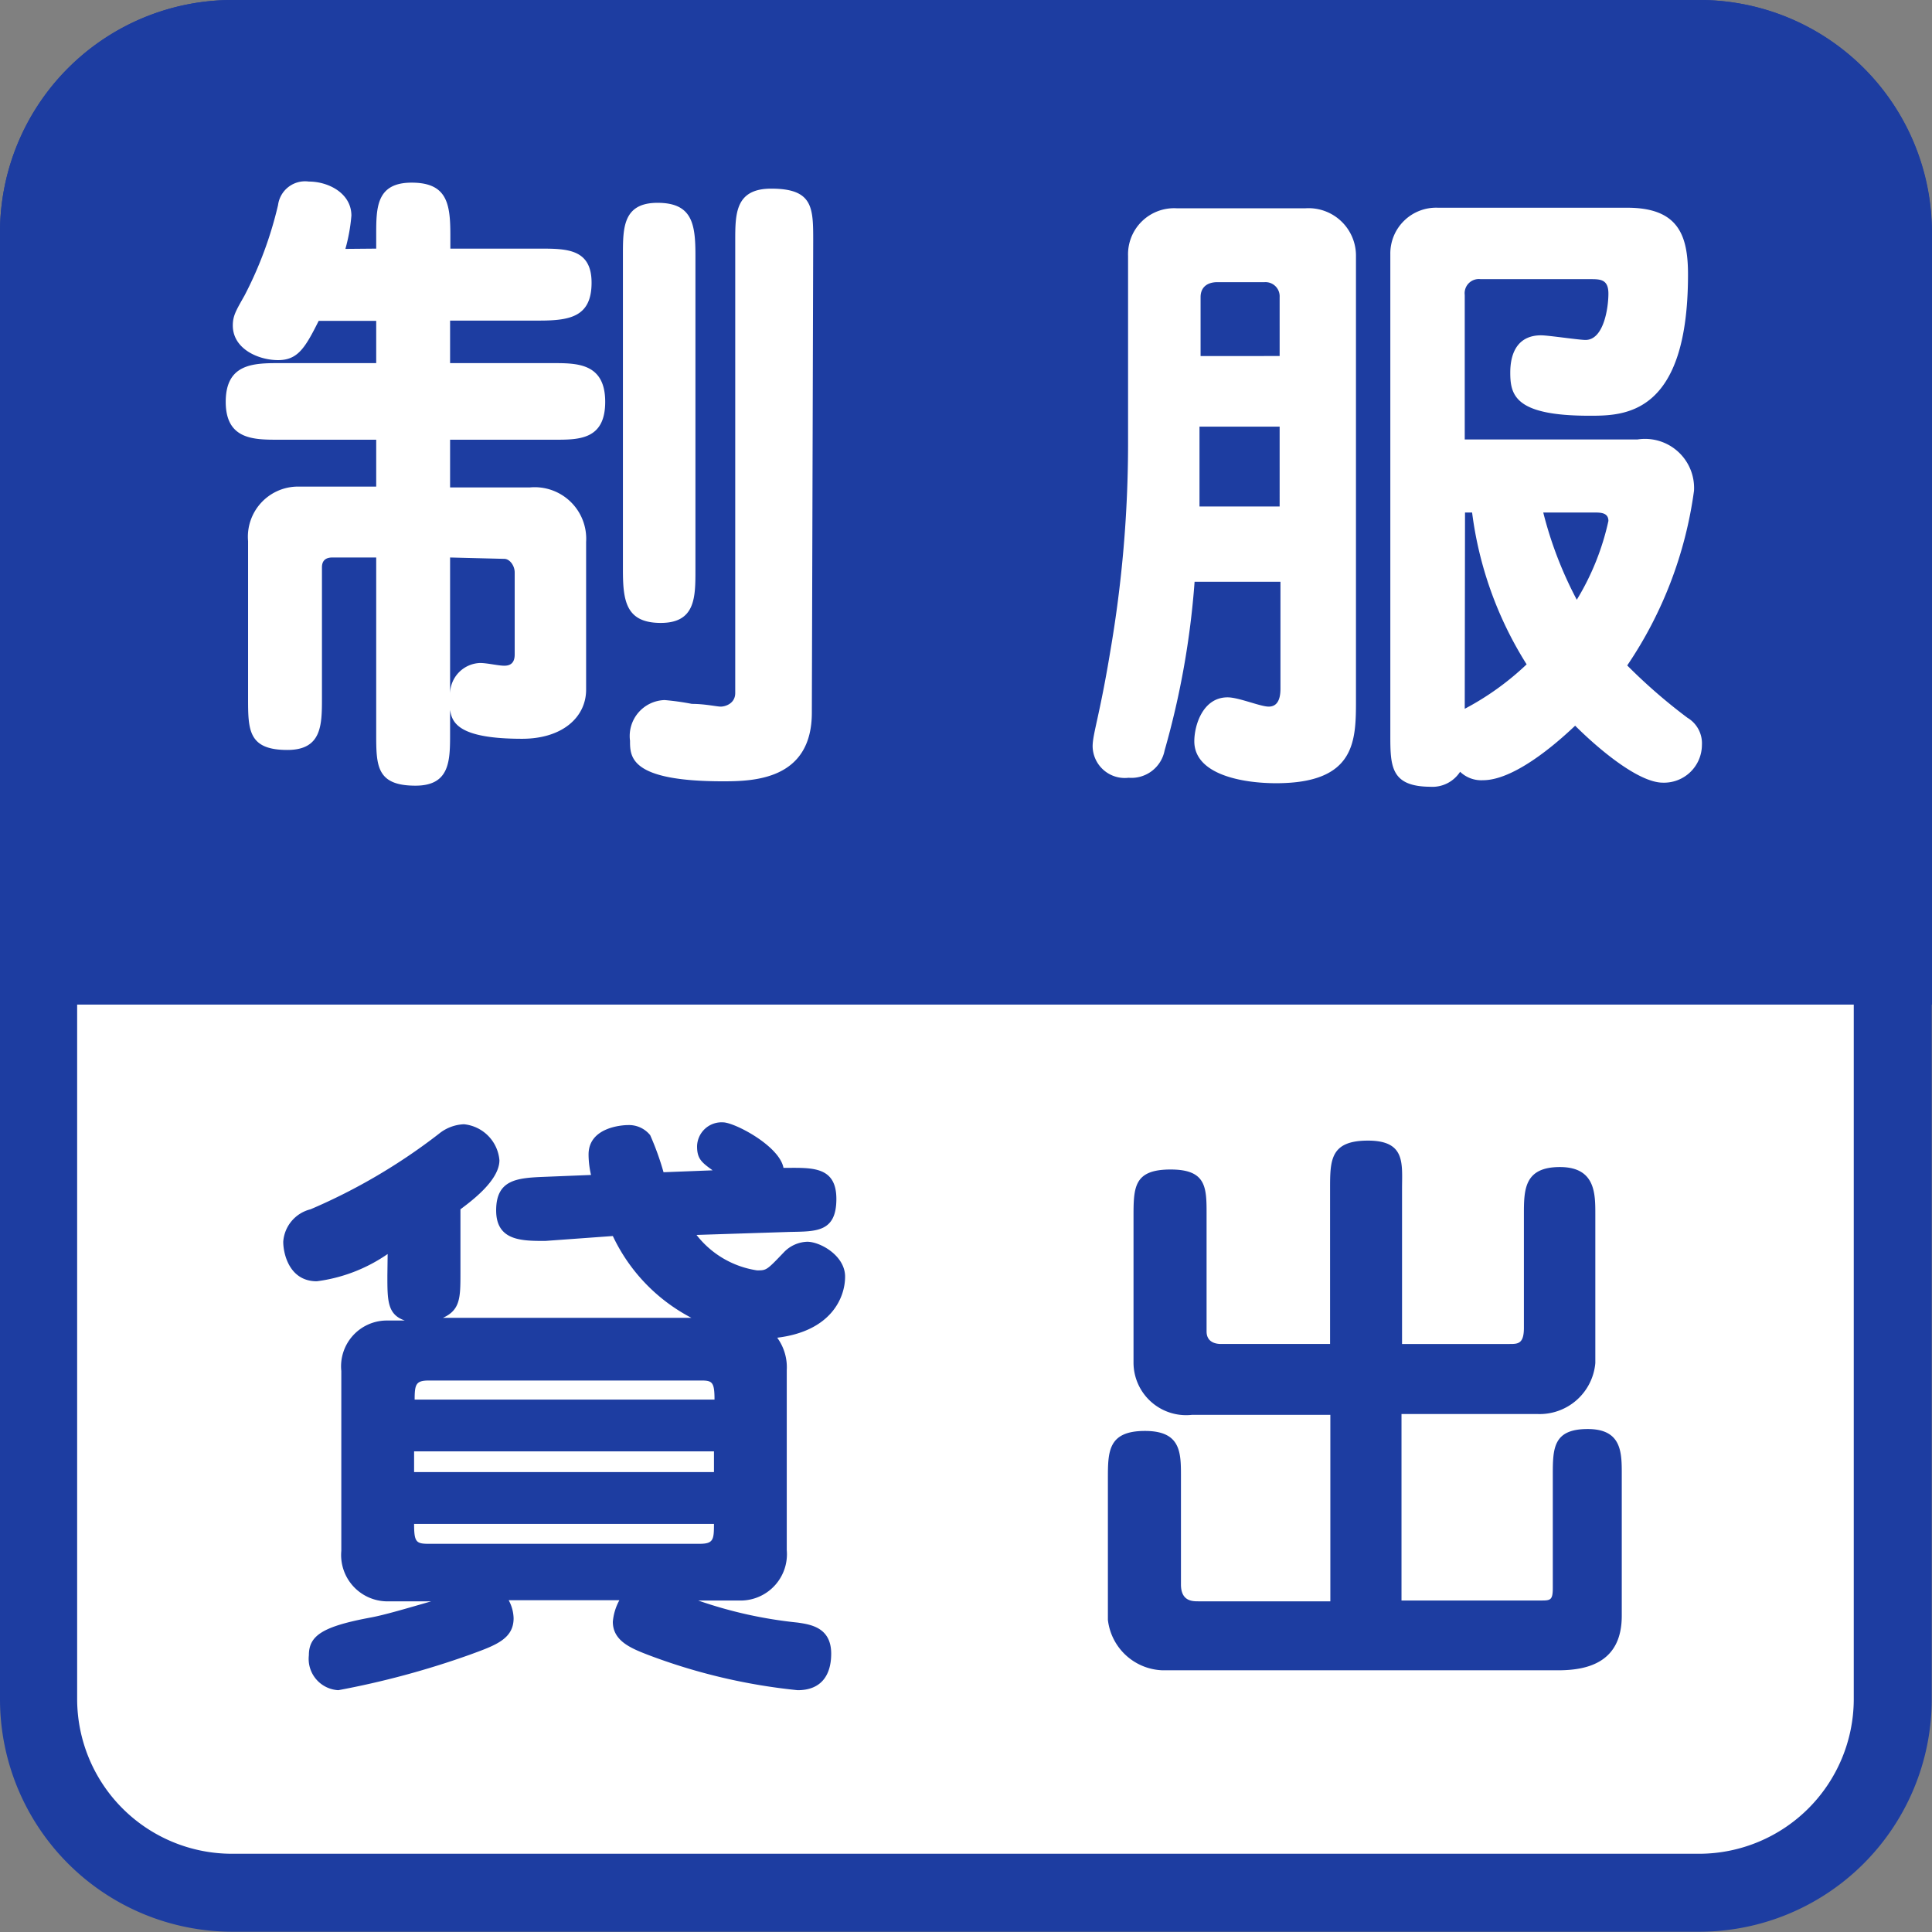
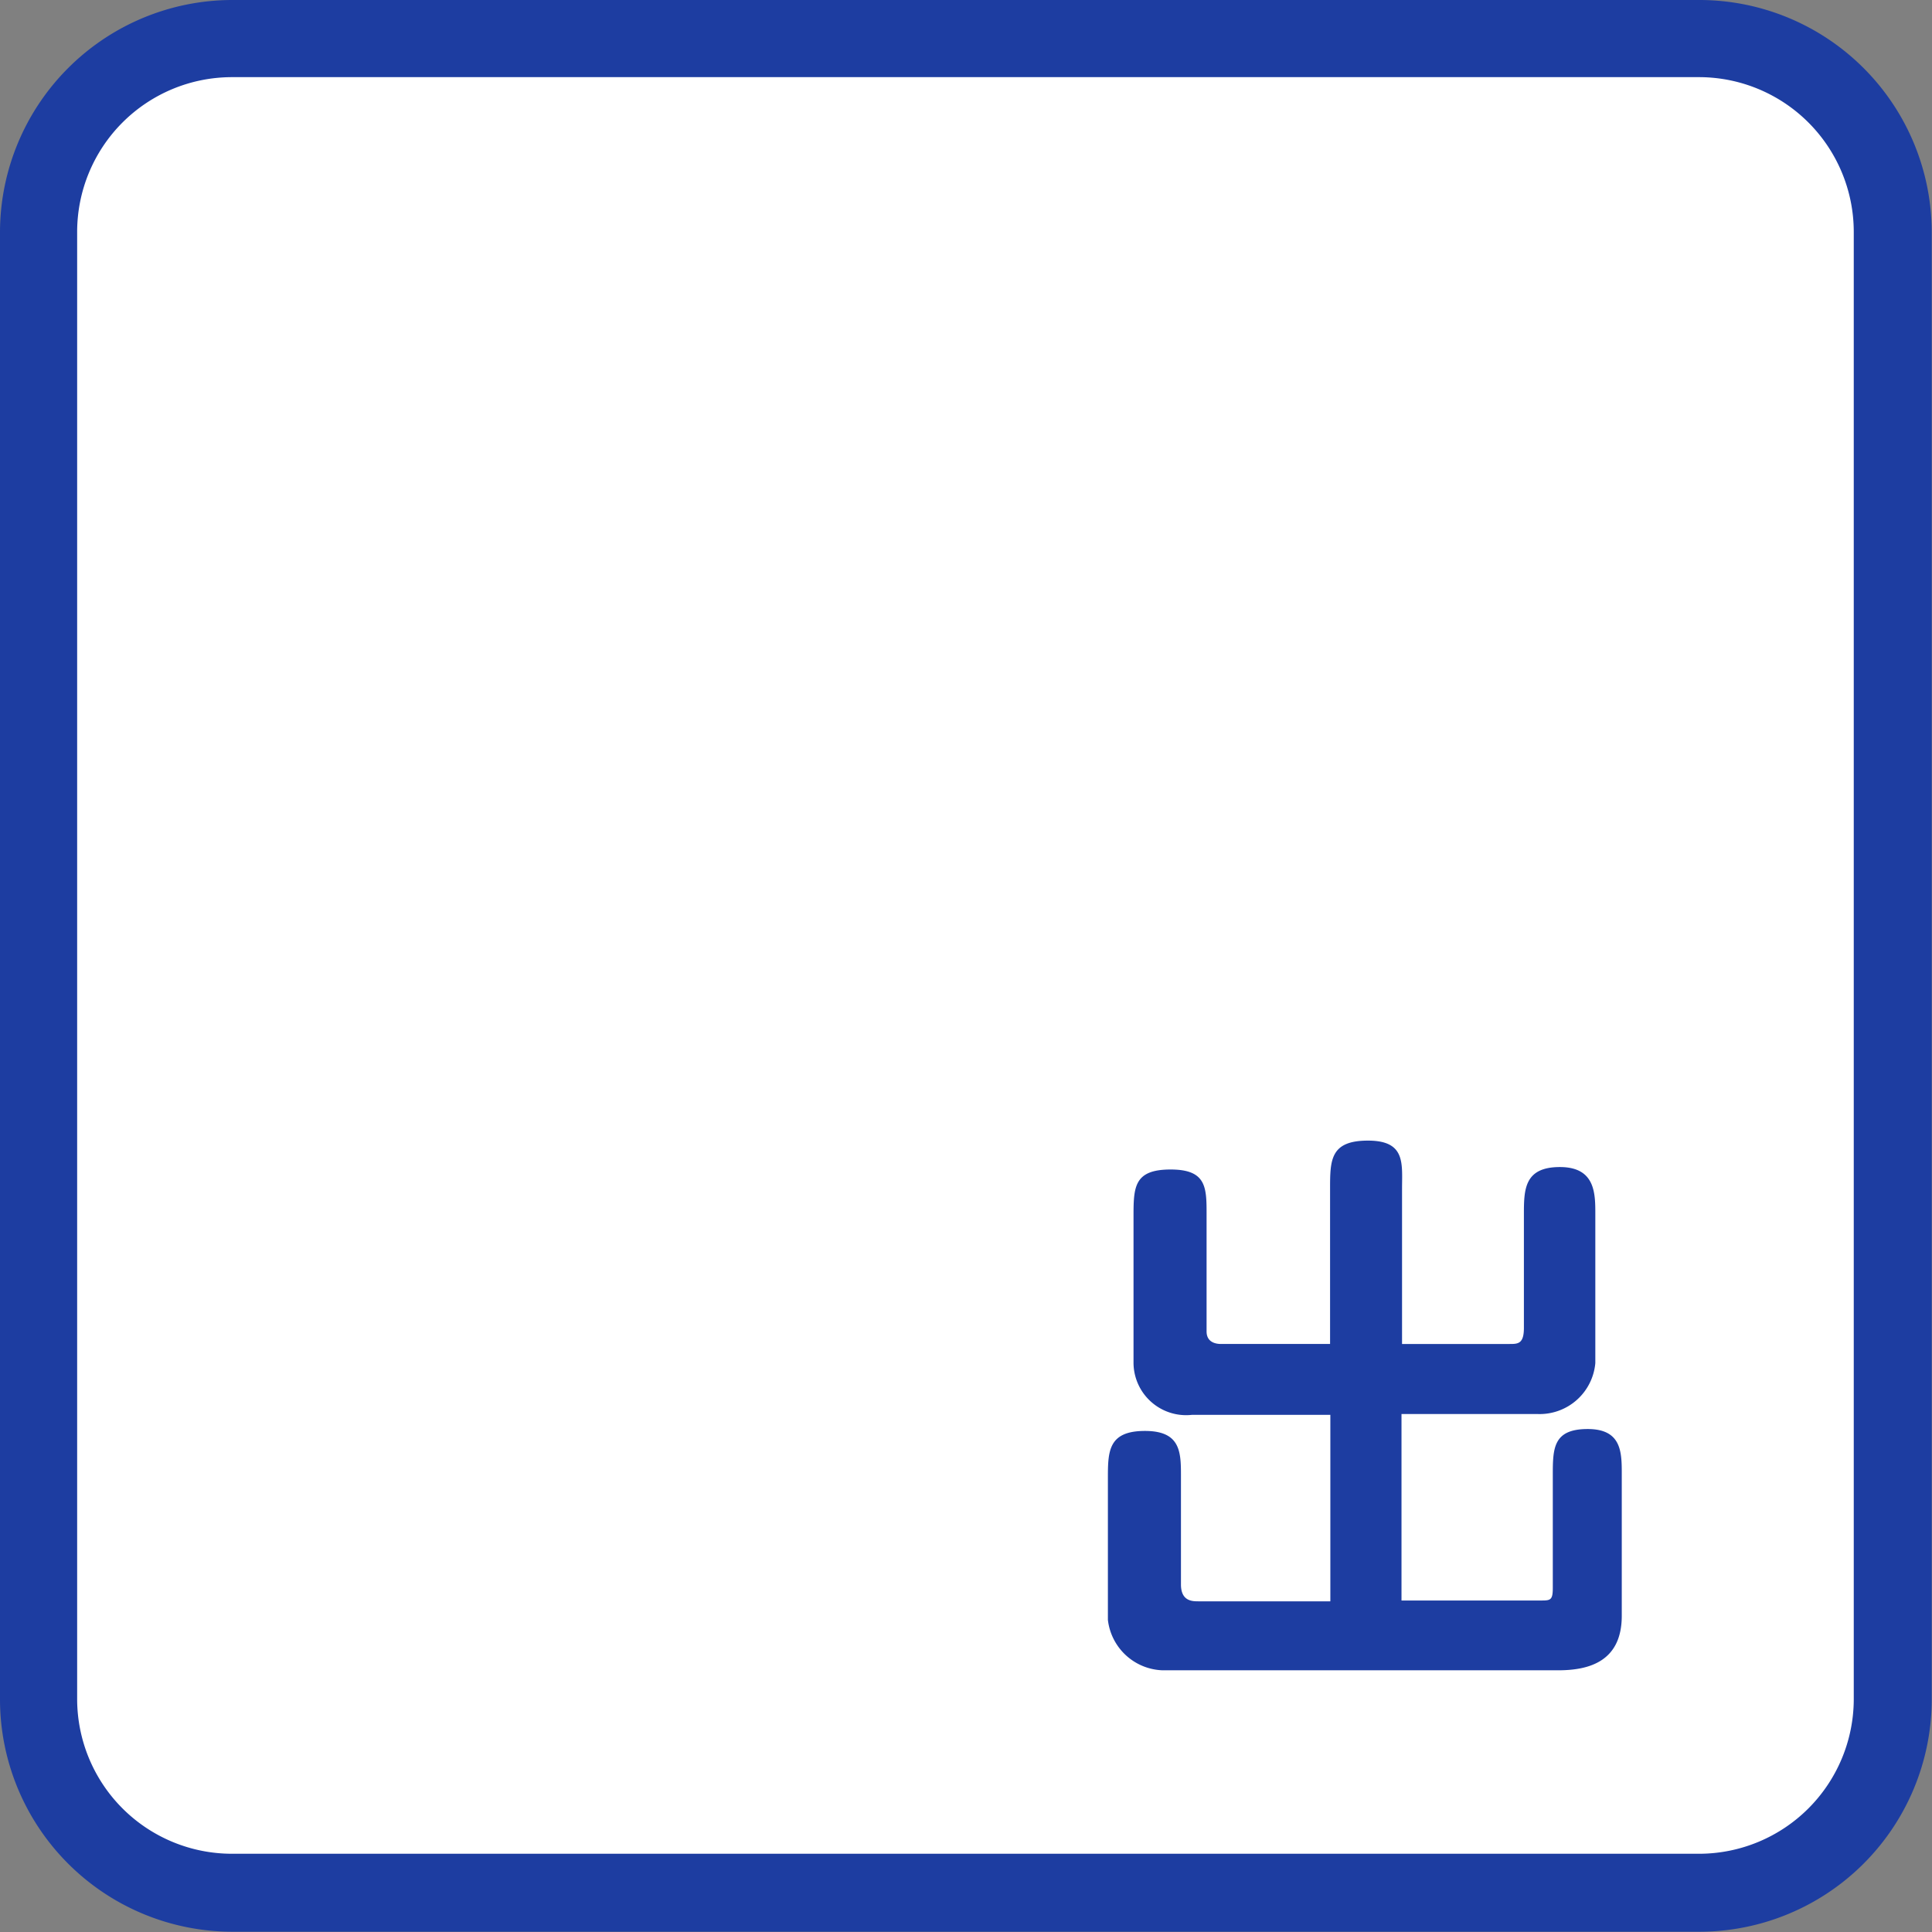
<svg xmlns="http://www.w3.org/2000/svg" viewBox="0 0 70.87 70.87">
  <rect x="0" y="0" width="70.87" height="70.87" fill="#808080" stroke="none" />
  <defs>
    <style>.cls-1{fill:#fff;}.cls-2{fill:#1d3da1;}</style>
  </defs>
  <title>アセット 5</title>
  <g id="レイヤー_2" data-name="レイヤー 2">
    <g id="レイヤー_1-2" data-name="レイヤー 1">
      <rect class="cls-1" x="1.42" y="1.42" width="68.03" height="68.03" rx="7.09" ry="7.09" />
-       <path class="cls-2" d="M62.36,2.83A5.68,5.68,0,0,1,68,8.5V62.36A5.68,5.68,0,0,1,62.36,68H8.5a5.68,5.68,0,0,1-5.67-5.67V8.5A5.68,5.68,0,0,1,8.5,2.83H62.36m0-2.83H8.5A8.53,8.53,0,0,0,0,8.5V62.36a8.53,8.53,0,0,0,8.5,8.5H62.36a8.53,8.53,0,0,0,8.5-8.5V8.5A8.53,8.53,0,0,0,62.36,0Z" />
-       <path class="cls-2" d="M14.22,46a5.89,5.89,0,0,1-2.6,1c-1,0-1.23-1-1.23-1.45a1.32,1.32,0,0,1,1-1.19,21.41,21.41,0,0,0,4.71-2.77,1.55,1.55,0,0,1,.92-.35,1.45,1.45,0,0,1,1.3,1.32c0,.75-1.06,1.52-1.43,1.8v2.33c0,.9,0,1.36-.64,1.65h9.11a6.52,6.52,0,0,1-2.88-3L20,45.52c-.86,0-1.8,0-1.8-1.12s.75-1.19,1.74-1.23l1.74-.07a3.33,3.33,0,0,1-.09-.75c0-1,1.23-1.08,1.45-1.08a1,1,0,0,1,.81.37A10.27,10.27,0,0,1,24.34,43l1.8-.07c-.4-.29-.57-.42-.57-.88a.9.9,0,0,1,.95-.88c.42,0,2.07.86,2.22,1.67,1,0,1.94-.09,1.94,1.14s-.75,1.19-1.72,1.21l-3.41.11a3.46,3.46,0,0,0,2.22,1.3c.35,0,.35,0,1-.68a1.24,1.24,0,0,1,.84-.37c.48,0,1.39.51,1.39,1.28s-.51,2-2.49,2.24a1.84,1.84,0,0,1,.35,1.19v6.6a1.7,1.7,0,0,1-1.63,1.85H25.61a16,16,0,0,0,3.65.81c.48.07,1.23.18,1.23,1.14,0,.77-.35,1.34-1.23,1.34a21.53,21.53,0,0,1-5.5-1.3c-.62-.24-1.28-.51-1.28-1.21a2,2,0,0,1,.24-.79H18.66a1.46,1.46,0,0,1,.18.66c0,.77-.68,1-1.61,1.34A31.45,31.45,0,0,1,12.41,62a1.15,1.15,0,0,1-1.08-1.28c0-.73.51-1.06,2.29-1.39.48-.09,1.23-.31,2.2-.59H14.15a1.7,1.7,0,0,1-1.63-1.85v-6.6a1.68,1.68,0,0,1,1.63-1.85h.7c-.64-.22-.64-.73-.64-1.65Zm1.52,4.64c-.48,0-.53.13-.53.7h11c0-.66-.09-.7-.51-.7Zm10.45,2.6h-11V54h11Zm-.53,3.39c.51,0,.53-.15.53-.73h-11c0,.66.07.73.53.73Z" />
+       <path class="cls-2" d="M62.36,2.83A5.68,5.68,0,0,1,68,8.5V62.36A5.68,5.68,0,0,1,62.36,68H8.5a5.68,5.68,0,0,1-5.67-5.67V8.5A5.68,5.68,0,0,1,8.5,2.83m0-2.83H8.5A8.53,8.53,0,0,0,0,8.5V62.36a8.53,8.53,0,0,0,8.5,8.5H62.36a8.53,8.53,0,0,0,8.5-8.5V8.5A8.53,8.53,0,0,0,62.36,0Z" />
      <path class="cls-2" d="M48.8,58.74V51.9H43.72A1.93,1.93,0,0,1,41.58,50V44.66c0-1.1,0-1.76,1.36-1.76s1.32.7,1.32,1.76v4.18c0,.37.29.46.53.46h4V43.62c0-1.06,0-1.78,1.39-1.78s1.25.84,1.25,1.78V49.3h3.94c.31,0,.53,0,.53-.59V44.57c0-.92,0-1.76,1.32-1.76s1.3,1,1.3,1.76V50a2.05,2.05,0,0,1-2.11,1.87h-5v6.84H56.5c.37,0,.46,0,.46-.46V54.14c0-1,0-1.72,1.28-1.72s1.25.9,1.25,1.72v5.13c0,1.67-1.19,2-2.33,2H42.64a2.09,2.09,0,0,1-2-1.85V54.25c0-1,0-1.76,1.36-1.76s1.32.84,1.32,1.76v3.87c0,.62.42.62.64.62Z" />
-       <path class="cls-2" d="M70.87,36.85V8.5A8.53,8.53,0,0,0,62.36,0H8.5A8.53,8.53,0,0,0,0,8.5V36.85Z" />
      <path class="cls-1" d="M13.8,9.12v-.5c0-1,0-1.92,1.3-1.92s1.42.77,1.42,1.92v.5h3.26c1,0,1.92,0,1.92,1.25s-.79,1.39-1.92,1.39H16.51v1.56h3.77c.89,0,1.92,0,1.92,1.42s-1,1.39-1.92,1.39H16.51v1.75h2.93a1.89,1.89,0,0,1,2.06,2V25.3c0,1-.86,1.8-2.35,1.8-2.35,0-2.57-.6-2.64-1.06v.86c0,1,0,1.92-1.27,1.92-1.44,0-1.44-.74-1.44-1.92V20.45H12.19c-.19,0-.38.07-.38.36v4.78c0,1,0,1.92-1.27,1.92-1.44,0-1.44-.74-1.44-1.92V19.85a1.84,1.84,0,0,1,1.78-2H13.8V16.13H10.22c-.91,0-1.94,0-1.94-1.39s1-1.42,1.94-1.42H13.8V11.77H11.69c-.5,1-.77,1.44-1.49,1.44s-1.66-.41-1.66-1.27c0-.36.12-.55.43-1.1A14.12,14.12,0,0,0,10.2,7.52a1,1,0,0,1,1.13-.86c.72,0,1.56.43,1.56,1.25a6.49,6.49,0,0,1-.22,1.22Zm2.71,11.33v5a1.14,1.14,0,0,1,1.1-1.13c.26,0,.67.1.89.1s.38-.1.38-.41V21c0-.26-.19-.5-.38-.5Zm9,.46c0,1,0,1.94-1.27,1.94s-1.39-.79-1.39-1.94V9.36c0-1,0-1.92,1.27-1.92s1.39.77,1.39,1.92Zm4.27,5.23c0,2.47-2.14,2.52-3.26,2.52-3.41,0-3.41-.89-3.41-1.49a1.32,1.32,0,0,1,1.27-1.49,9.43,9.43,0,0,1,1,.14c.48,0,.91.1,1.06.1s.53-.1.53-.5V8.84c0-1,0-1.92,1.32-1.92,1.54,0,1.54.7,1.54,1.92Z" />
-       <path class="cls-1" d="M43.82,21.34a30.66,30.66,0,0,1-1.1,6.19,1.24,1.24,0,0,1-1.32,1,1.18,1.18,0,0,1-1.32-1.15c0-.46.26-1.13.65-3.5a45.14,45.14,0,0,0,.65-7.61V9.39a1.69,1.69,0,0,1,1.78-1.75h4.73a1.74,1.74,0,0,1,1.85,1.75V25.66c0,1.51,0,3.07-2.93,3.07-1.22,0-3-.31-3-1.54,0-.58.31-1.61,1.22-1.61.41,0,1.2.34,1.51.34s.43-.26.43-.65V21.34Zm3.12-2.76V15.65H44v.79c0,.46,0,1.63,0,2.14Zm0-5.52V10.9a.52.52,0,0,0-.55-.55H44.66c-.38,0-.62.19-.62.55v2.16ZM51,9.32a1.68,1.68,0,0,1,1.75-1.7h6.94c1.87,0,2.23,1,2.23,2.45,0,5.18-2.35,5.18-3.62,5.18-2.71,0-2.9-.74-2.9-1.58s.36-1.37,1.13-1.37c.26,0,1.39.17,1.63.17.67,0,.84-1.18.84-1.7s-.29-.53-.65-.53H54.31a.52.52,0,0,0-.58.58v5.3h6.34A1.8,1.8,0,0,1,62.14,18a15,15,0,0,1-2.45,6.41,20.15,20.15,0,0,0,2.21,1.92,1.09,1.09,0,0,1,.53,1A1.39,1.39,0,0,1,61,28.71c-.91,0-2.4-1.27-3.22-2.09-.31.29-2.09,2-3.38,2a1.12,1.12,0,0,1-.84-.31,1.21,1.21,0,0,1-1.1.55C51,28.85,51,28.09,51,26.93ZM53.73,26A10.17,10.17,0,0,0,56,24.37a13.66,13.66,0,0,1-2-5.57h-.26Zm2.88-7.2A14.23,14.23,0,0,0,57.84,22,9.42,9.42,0,0,0,59,19.11c0-.31-.29-.31-.53-.31Z" />
    </g>
  </g>
</svg>